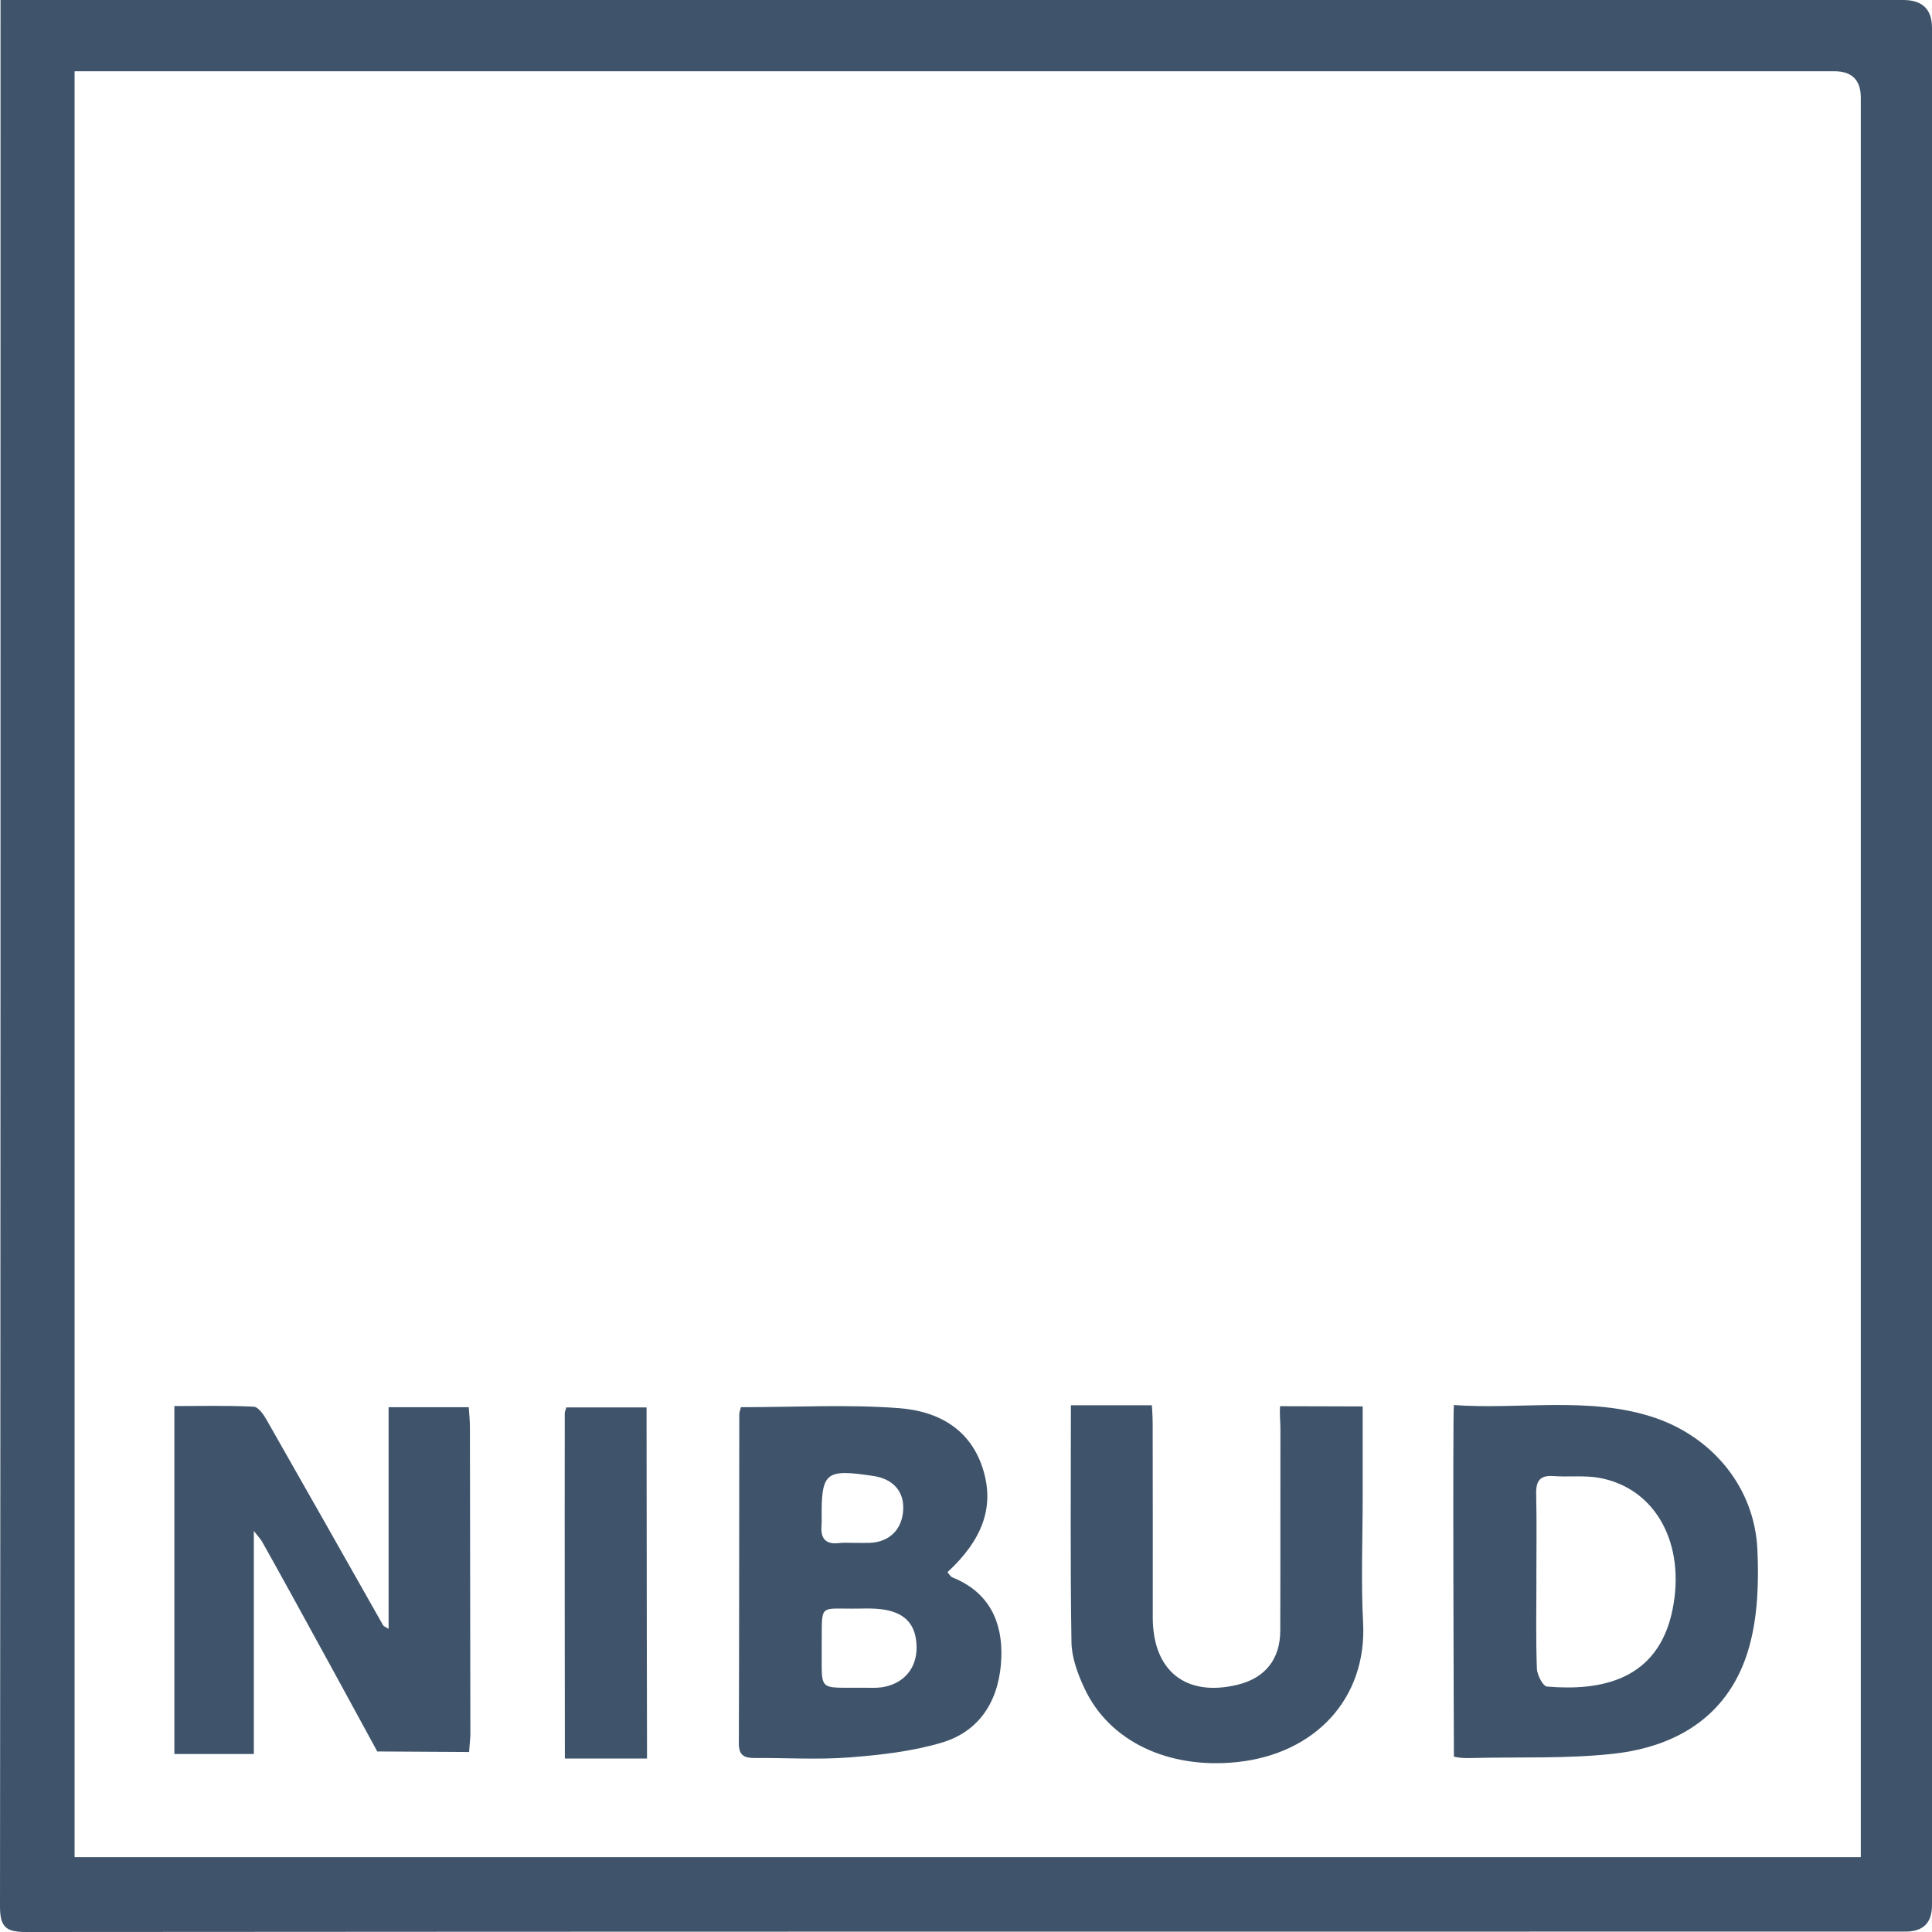
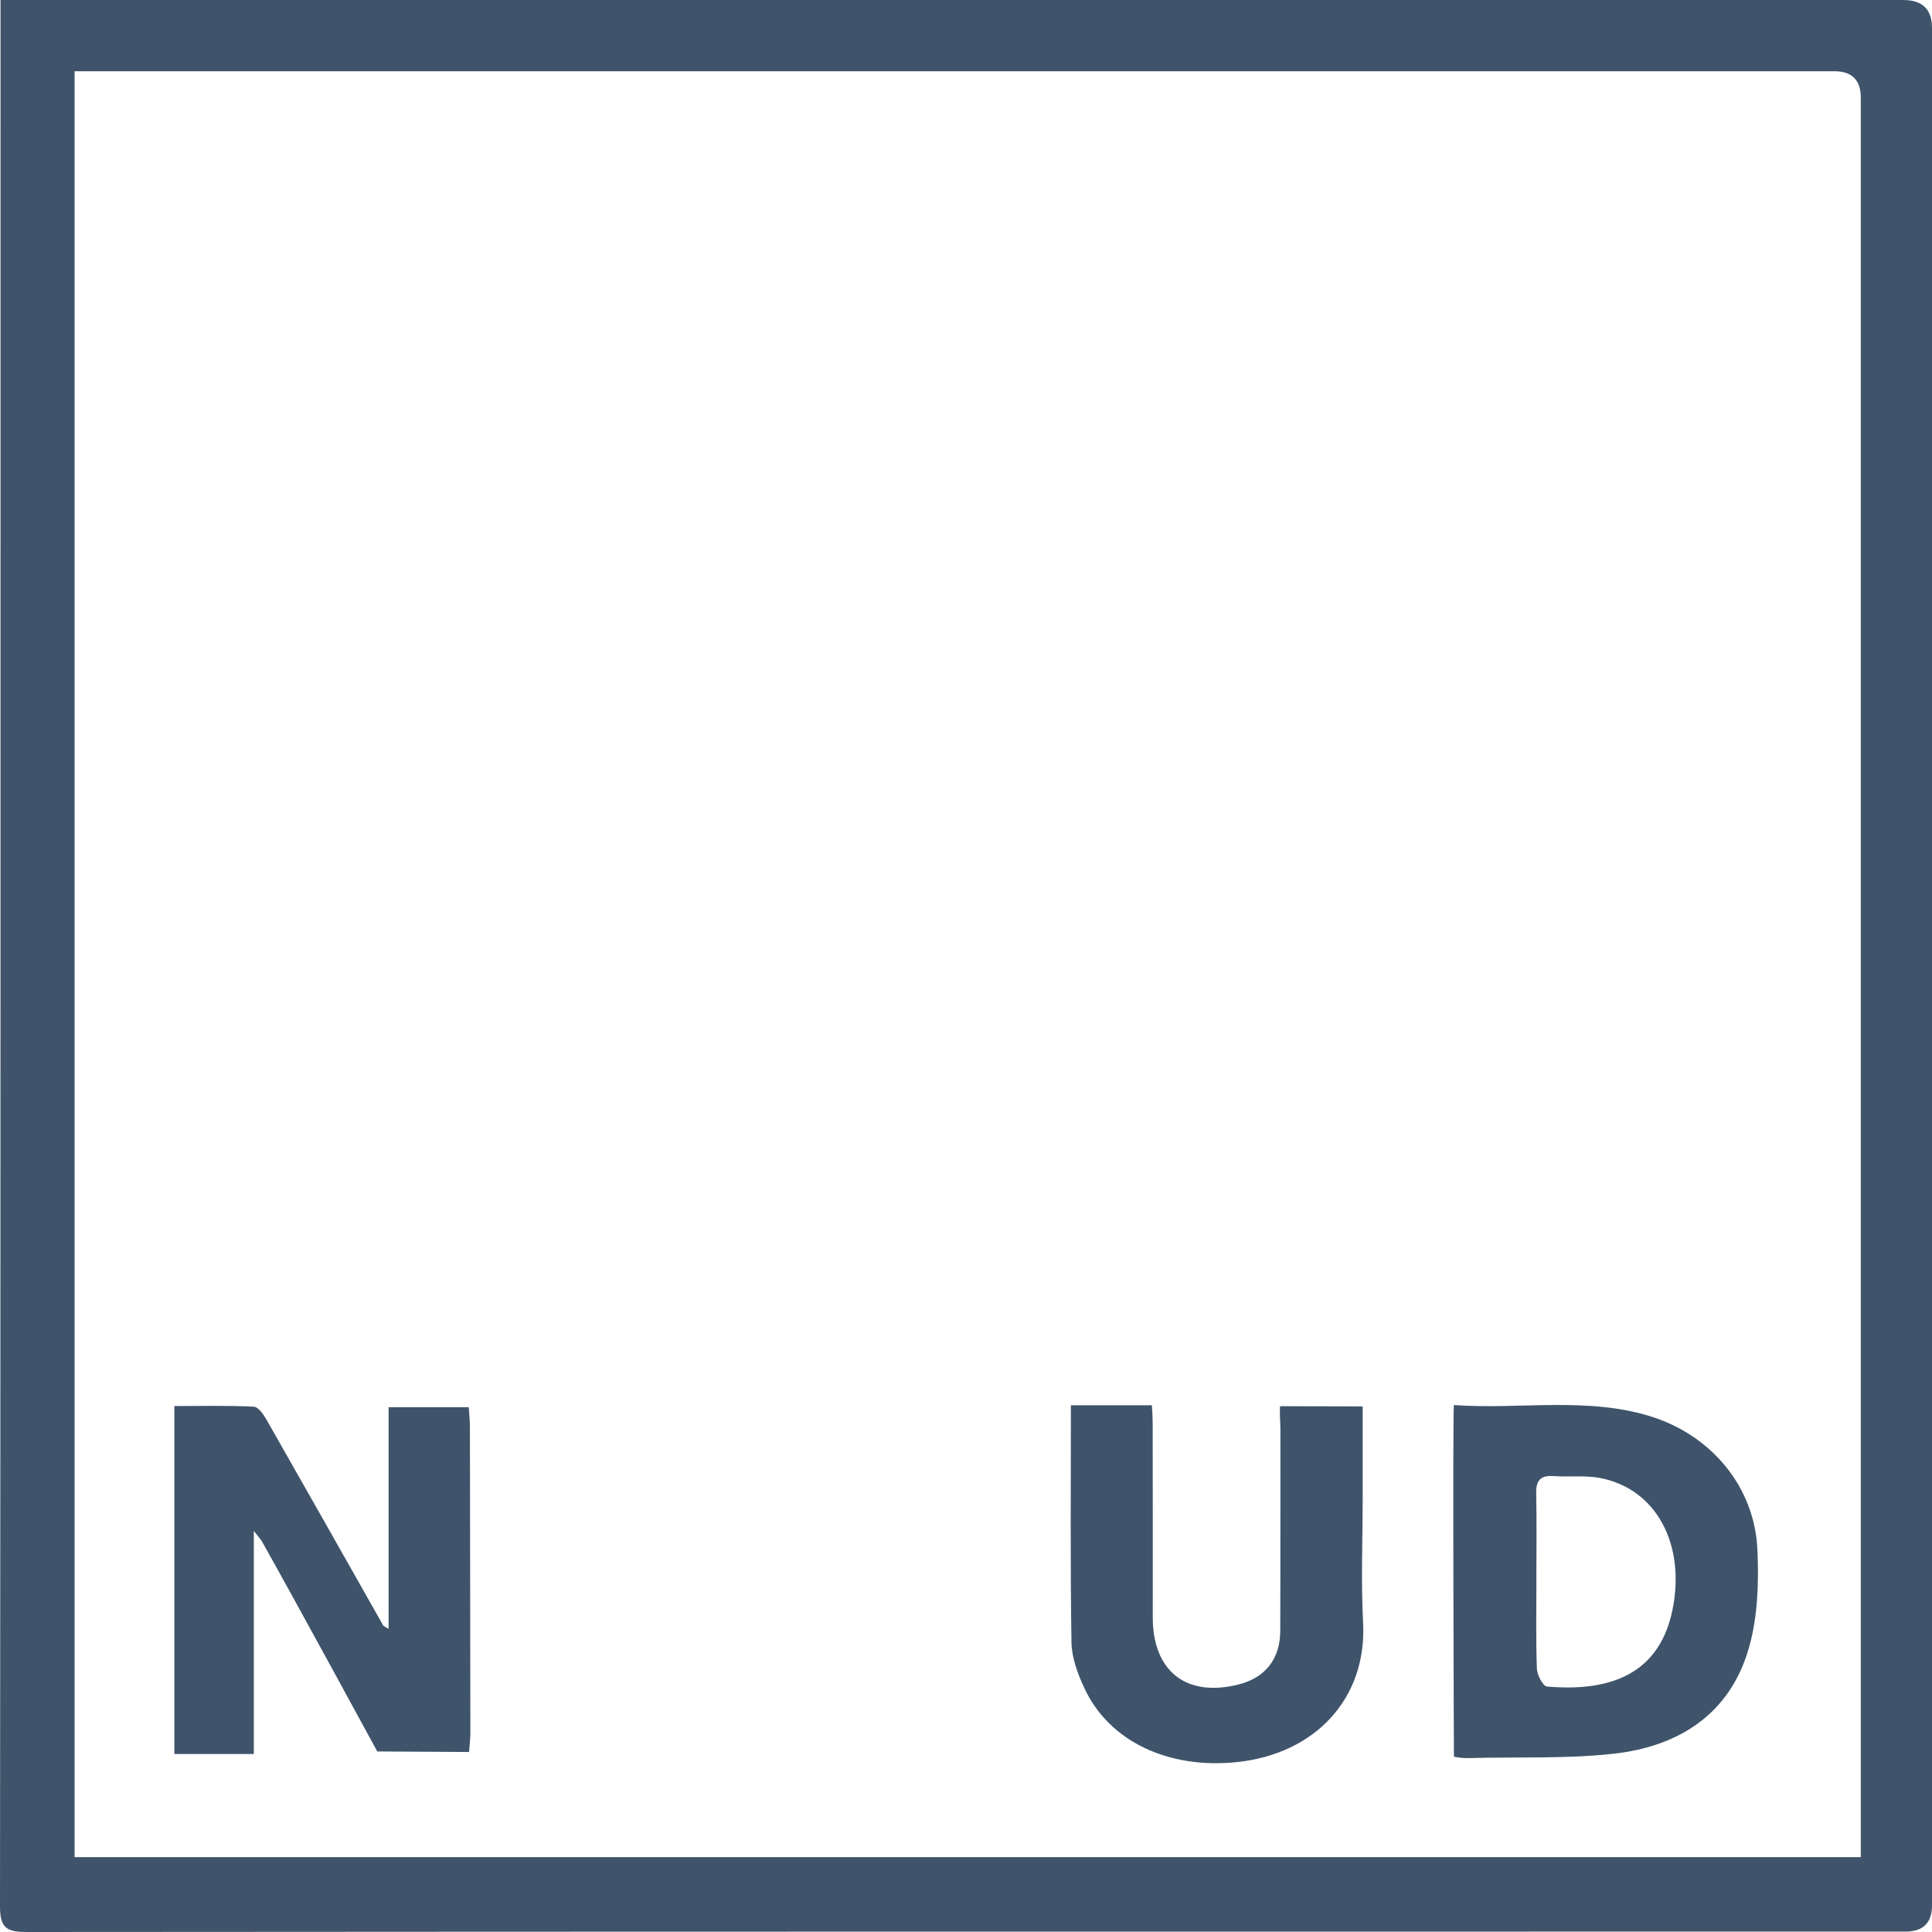
<svg xmlns="http://www.w3.org/2000/svg" width="69" height="69" viewBox="0 0 69 69" fill="none">
  <g clip-path="url(#clip0_7814_14248)">
    <path d="M0.019 0H67.972C68.657 0 68.999 0.332 69 0.995V68.045C69 68.671 68.686 68.984 68.057 68.986C45.684 68.986 23.311 68.983 0.939 69C0.229 69 0 68.843 0 68.088C0.023 45.714 0.019 23.34 0.019 0.967V0ZM2.664 2.546V66.326H66.457V3.489C66.457 2.86 66.142 2.546 65.514 2.544H2.664V2.546Z" fill="#3F546B" />
    <path d="M9.065 54.672V62.643H6.227V50.216C7.17 50.216 8.119 50.191 9.063 50.239C9.231 50.248 9.422 50.532 9.533 50.729C10.923 53.165 12.3 55.606 13.683 58.046C13.703 58.082 13.758 58.097 13.878 58.173V50.257H16.741C16.756 50.496 16.783 50.729 16.783 50.96C16.786 54.635 16.799 61.987 16.799 61.987L16.754 62.571L13.474 62.552C13.474 62.552 10.46 57.009 9.353 55.047C9.308 54.969 9.242 54.903 9.065 54.676V54.672Z" fill="#3F546B" />
-     <path d="M26.46 50.257C28.372 50.257 30.248 50.151 32.107 50.291C33.496 50.397 34.696 51.031 35.132 52.554C35.498 53.837 35.097 54.984 33.838 56.15C33.897 56.213 33.944 56.308 34.017 56.337C35.316 56.857 35.809 57.911 35.762 59.201C35.71 60.625 35.071 61.804 33.645 62.233C32.582 62.552 31.446 62.678 30.333 62.765C29.211 62.851 28.077 62.778 26.948 62.786C26.571 62.789 26.384 62.685 26.387 62.255C26.401 58.34 26.398 54.423 26.403 50.507C26.403 50.439 26.434 50.369 26.463 50.254L26.46 50.257ZM29.347 58.785C29.363 60.46 29.161 60.261 30.848 60.276C31.063 60.277 31.282 60.291 31.494 60.26C32.262 60.147 32.74 59.592 32.735 58.84C32.73 58.023 32.33 57.58 31.478 57.473C31.218 57.44 30.952 57.445 30.689 57.45C29.198 57.473 29.366 57.22 29.347 58.783V58.785ZM30.492 55.102C30.683 55.102 30.875 55.109 31.066 55.102C31.766 55.072 32.215 54.628 32.257 53.929C32.295 53.273 31.903 52.821 31.201 52.715C29.448 52.451 29.325 52.569 29.346 54.342C29.346 54.391 29.341 54.474 29.338 54.523C29.311 54.955 29.497 55.173 29.987 55.108C30.151 55.086 30.322 55.105 30.489 55.103H30.492V55.102Z" fill="#3F546B" />
    <path d="M51.923 50.18C54.26 50.352 56.739 49.861 59.038 50.613C61.155 51.307 62.662 53.121 62.764 55.336C62.818 56.487 62.78 57.701 62.476 58.8C61.811 61.204 59.97 62.379 57.604 62.636C55.918 62.82 54.204 62.742 52.503 62.788C52.134 62.798 51.925 62.737 51.925 62.737C51.925 62.737 51.876 50.375 51.925 50.18H51.923ZM54.872 56.435C54.872 57.49 54.85 58.546 54.889 59.599C54.898 59.823 55.107 60.221 55.249 60.234C57.13 60.394 59.216 60.043 59.733 57.487C60.206 55.157 59.154 53.163 57.131 52.783C56.596 52.684 56.032 52.757 55.483 52.717C55.004 52.682 54.854 52.887 54.864 53.344C54.885 54.374 54.872 55.405 54.87 56.435H54.872Z" fill="#3F546B" />
    <path d="M38.246 50.187H41.138C41.138 50.187 41.167 50.556 41.167 50.85C41.173 53.155 41.17 55.46 41.17 57.765C41.17 59.686 42.365 60.625 44.219 60.164C45.181 59.926 45.72 59.257 45.723 58.247C45.732 55.846 45.725 53.447 45.729 51.045C45.729 50.787 45.697 50.52 45.715 50.221L48.667 50.229V53.484C48.667 54.972 48.604 56.464 48.682 57.948C48.825 60.666 46.963 62.638 44.186 62.931C41.731 63.19 39.617 62.196 38.732 60.3C38.492 59.789 38.276 59.208 38.267 58.656C38.221 55.877 38.246 53.095 38.246 50.19V50.187Z" fill="#3F546B" />
-     <path d="M23.092 50.264V51.012C23.092 54.661 23.108 62.804 23.108 62.804H20.174C20.174 62.804 20.163 54.403 20.17 50.466C20.17 50.42 20.196 50.375 20.227 50.265H23.092V50.264Z" fill="#3F546B" />
  </g>
  <defs>
    <clipPath id="clip0_7814_14248">
      <rect width="69" height="69" fill="white" />
    </clipPath>
  </defs>
</svg>